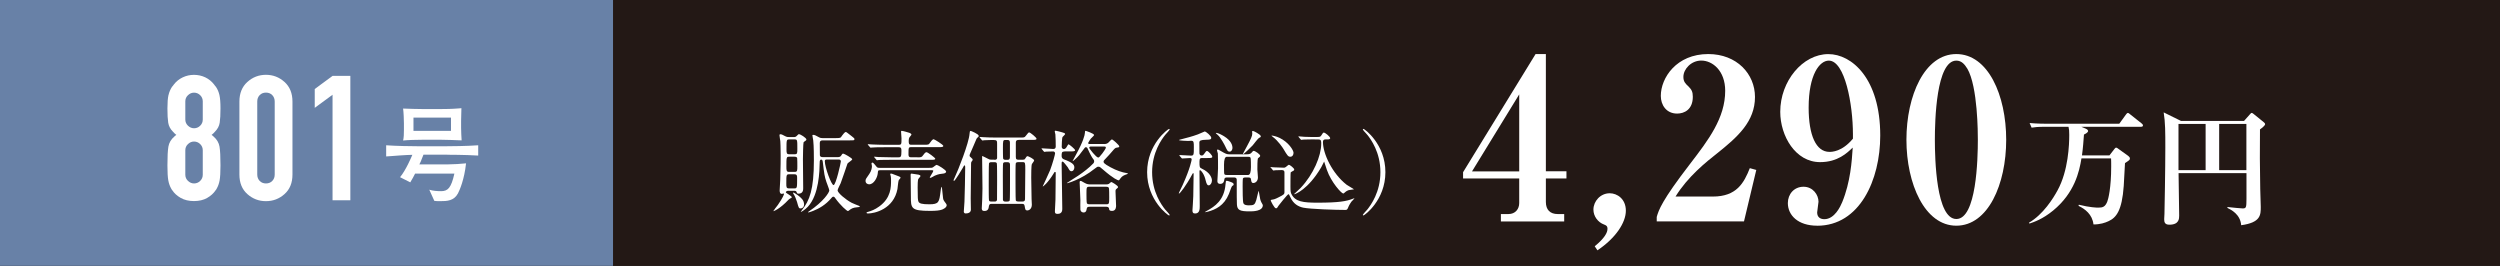
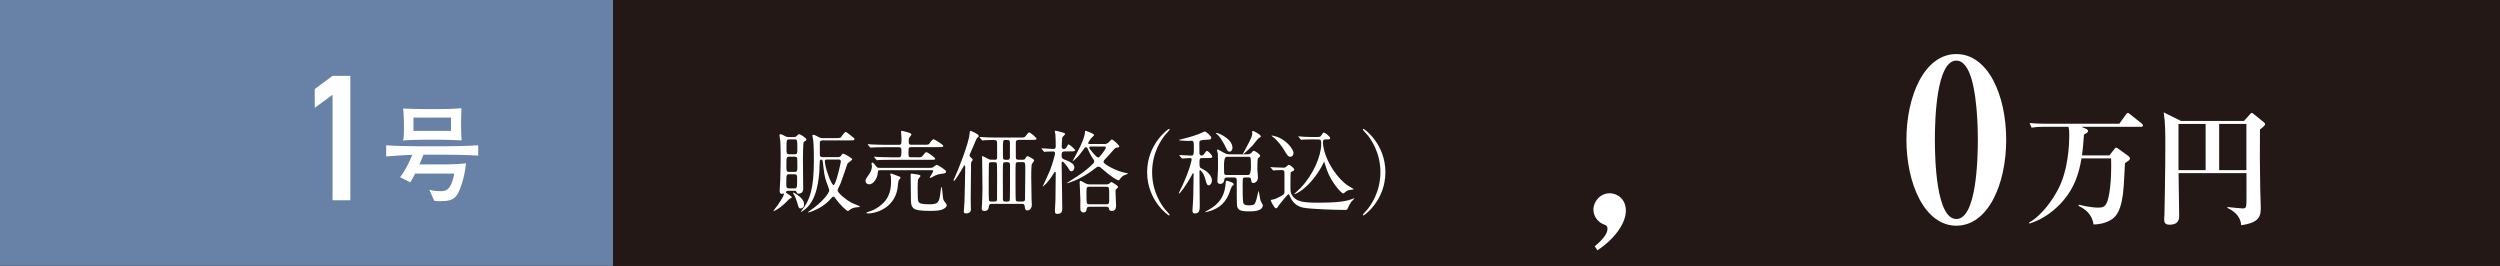
<svg xmlns="http://www.w3.org/2000/svg" id="_レイヤー_2" data-name="レイヤー 2" viewBox="0 0 575.79 61.24">
  <defs>
    <style>
      .cls-1 {
        fill: #231815;
      }

      .cls-2 {
        fill: #fff;
      }

      .cls-3 {
        fill: #6881a7;
      }
    </style>
  </defs>
  <g id="_レイヤー_1-2" data-name="レイヤー 1">
    <g>
      <rect class="cls-1" x="0" width="575.79" height="61.24" />
      <rect class="cls-1" x="0" width="575.79" height="61.24" />
      <g>
        <rect class="cls-3" x="0" width="141.19" height="61.24" />
        <g>
-           <path class="cls-2" d="M356.04,41.11v5.41c0,1.8.98,2.78,2.73,2.78h1.49v1.7h-14.58v-1.7h1.75c1.55,0,2.47-1.13,2.47-2.53v-5.67h-12.93v-1.44l16.7-27.21h2.37v27h4.74v1.65h-4.74ZM349.9,21.74l-10.87,17.73h10.87v-17.73Z" />
          <path class="cls-2" d="M367.91,57.65l-.62-.93c2.27-1.86,2.94-3.14,2.94-4.02,0-.67-.36-.82-.77-.98-1.44-.52-2.47-1.91-2.47-3.45,0-1.91,1.6-3.76,3.76-3.76,1.7,0,3.71,1.29,3.71,4.02s-2.32,6.29-6.54,9.12Z" />
-           <path class="cls-2" d="M381.57,49.97c.46-1.6,1.13-3.71,7.63-12.16,4.28-5.57,8.14-10.62,8.14-16.9,0-4.64-2.94-6.96-5.51-6.96-2.32,0-4.12,1.96-4.12,3.76,0,1.08.46,1.55,1.19,2.22.72.72.98,1.24.98,2.37,0,2.94-1.96,3.86-3.61,3.86-2.52,0-3.76-2.01-3.76-4.07,0-4.17,3.61-9.64,10.92-9.64,6.6,0,10.77,4.59,10.77,9.89,0,5.67-4.02,9.22-8.66,12.93-2.63,2.06-6.85,5.46-9.64,10h8.61c5.46,0,7.16-3.14,8.5-6.54l1.49.41-2.83,11.85h-20.1v-1.03Z" />
-           <path class="cls-2" d="M418.52,51.98c-4.43,0-6.75-2.42-6.75-5.21,0-2.06,1.44-3.76,3.61-3.76s3.45,1.86,3.45,3.45c0,.36-.31,2.11-.31,2.47,0,1.13.77,1.55,1.65,1.55,2.37,0,3.71-2.94,4.12-3.92,1.91-4.64,2.22-9.48,2.42-12.57-1.29,1.24-3.45,3.35-7.52,3.35-5.67,0-9.17-6.03-9.17-11.59,0-7.06,5.15-13.29,11.08-13.29,5.36,0,11.95,5.57,11.95,18.76,0,10.25-4.74,20.77-14.53,20.77ZM426.76,30.91c0-6.85-1.85-16.95-5.56-16.95-2.11,0-4.64,3.19-4.64,10.82,0,6.39,1.7,10.2,4.79,10.2.52,0,2.89,0,5.41-3.04v-1.03Z" />
          <path class="cls-2" d="M450.57,51.98c-7.27,0-11.49-9.64-11.49-19.79s4.17-19.74,11.49-19.74,11.49,9.48,11.49,19.74-4.17,19.79-11.49,19.79ZM453.1,15.81c-.57-.93-1.29-1.85-2.52-1.85-4.64,0-4.95,13.81-4.95,18.24s.31,18.24,4.95,18.24,4.95-13.81,4.95-18.24c0-1.39,0-12.21-2.42-16.39Z" />
          <path class="cls-2" d="M493.12,29.2h-13.76l1.01.43c.49.2.55.43.55.55,0,.35-.67.67-.95.81-.12,1.5-.2,2.95-.46,4.8h6.33l1.16-1.5c.12-.14.23-.29.4-.29.12,0,.32.14.43.23l2.34,1.68c.23.17.38.38.38.58,0,.35-.12.4-1.13,1.07-.06.84-.26,4.74-.29,5.26-.4,5.7-1.73,7.32-3.5,8.12-.81.38-1.91.75-3.47.75-.26-2.31-1.94-3.56-3.44-4.28l.06-.26c2.6.64,4.11.67,4.48.67,1.04,0,1.59-.17,2.08-1.39.23-.58.9-3.12.9-8.1,0-.67,0-1.47-.03-1.85h-6.82c-.49,3.06-1.59,7.95-6.51,12-2.46,2.02-4.45,2.66-5.46,3.01l-.12-.2c3.27-1.88,5.61-5.64,6.59-7.46,2.49-4.54,2.69-10.55,2.69-12.75,0-.98-.03-1.24-.17-1.88h-5.38c-1.76,0-2.4.09-3.12.2l-.46-1.07c1.73.17,3.79.17,4.11.17h16.54l1.53-2.11c.12-.17.29-.38.46-.38.14,0,.35.17.52.32l2.66,2.11c.17.14.29.29.29.43,0,.29-.26.32-.43.32Z" />
          <path class="cls-2" d="M520.51,29.81c-.06,3.9-.03,9.31.06,13.73.03.64.12,3.53.12,4.11,0,1.85,0,3.61-4.51,4.22-.2-2.52-2.31-3.56-3.18-3.99l.03-.2c.81.12,3.35.32,3.47.32.81,0,.9-.14.9-2.2v-5.93h-15.64c0,1.53.14,8.36.14,9.77,0,.69,0,2.11-2.26,2.11-1.07,0-1.19-.61-1.19-1.27,0-.2.06-1.07.06-1.24.03-.67.2-10.52.2-15.21,0-3.56,0-5.84-.38-8.15l3.99,1.97h14.52l1.36-1.53c.09-.09.26-.32.4-.32s.23.09.46.26l2.28,1.85c.17.14.35.29.35.49,0,.32-.75.9-1.19,1.21ZM507.99,28.54h-6.25v10.64h6.25v-10.64ZM517.38,28.54h-6.27v10.64h6.27v-10.64Z" />
        </g>
        <g>
          <path class="cls-2" d="M181.63,43.93c-.1,0-.63.02-.63.38,0,.15,1.36.84,1.36,1.11,0,.11-.1.17-.17.19-.31.17-.42.21-.57.38-2.01,2.16-3.52,2.72-3.52,2.64,0-.06.9-1.24,1.05-1.42,1.17-1.68,1.42-2.41,1.42-2.56,0-.02,0-.08-.06-.08-.02,0-.38.08-.44.08-.44,0-.5-.44-.5-.8,0-.25.13-2.03.13-2.41.1-3.44.1-4.44.1-5.66,0-2.01-.06-2.77-.08-3.27-.02-.19-.19-1.13-.19-1.34,0-.06,0-.25.17-.25.31,0,.48.08,1.17.46.36.19.63.19.9.19h1.07c.19,0,.44,0,.71-.31.27-.29.34-.36.5-.36.25,0,1.68.84,1.68,1.24,0,.13-.13.23-.19.27-.06.04-.44.31-.46.36-.1.19-.15,3.42-.15,3.88,0,.23.06,6.33.06,6.7,0,.36,0,1.26-1.11,1.26-.27,0-.34-.17-.4-.36-.1-.27-.29-.31-.59-.31h-1.28ZM181.75,40.14c-.65,0-.65.17-.65,2.14,0,.8,0,1.11.63,1.11h1.21c.65,0,.65-.12.65-2.39,0-.48,0-.86-.63-.86h-1.22ZM181.77,36.09c-.65,0-.65.15-.65,2.26,0,.92,0,1.24.63,1.24h1.26c.63,0,.63-.27.63-1.3,0-.23,0-1.76-.04-1.91-.13-.29-.46-.29-.59-.29h-1.24ZM181.79,32.11c-.65,0-.65.12-.65,2.2,0,.92,0,1.22.65,1.22h1.22c.63,0,.63-.25.63-1.26,0-2.03,0-2.16-.63-2.16h-1.22ZM183.7,44.93c.75.57,1.49,1.13,1.49,2.18,0,.78-.65.9-.8.9-.4,0-.46-.15-.82-1.49-.17-.59-.54-1.49-.82-1.86-.08-.15-.13-.25-.08-.29.1-.13.92.48,1.03.57ZM192.58,31.8c.96,0,1.01,0,1.38-.59.19-.27.63-.82.84-.82.15,0,.48.31,1.36.98.57.44.63.5.63.67,0,.29-.1.29-1.11.29h-6.22c-.5,0-.65.21-.65.65,0,.27,0,2.66.02,2.79.06.29.25.42.67.42h3.37c.23,0,.63,0,.82-.29.25-.4.31-.52.52-.52.23,0,2.07,1.05,2.07,1.3,0,.23-.98.8-1.09.99-.02.06-1.28,3.81-1.57,4.53-.1.25-.71,1.38-.71,1.63,0,.59,1.86,2.14,3.23,2.87.44.23,1.22.5,1.7.71.04.02.21.11.21.17,0,.1-.44.15-.73.17-.84.06-1.28.31-1.74.69-.17.12-.23.17-.29.17-.25,0-1.76-1.34-2.89-2.93-.13-.19-.25-.38-.46-.38s-.34.17-.42.27c-1.36,1.63-2.93,2.49-4.23,3-.44.17-.98.36-1.09.36-.06,0-.08-.04-.08-.06,0-.06.02-.08.25-.23,3.29-2.2,4.63-4.32,4.63-4.78,0-.25-.57-1.65-.67-1.97-.44-1.34-.48-1.68-.84-4.69-.02-.12-.06-.44-.36-.44-.31,0-.34.38-.34.63-.04,1.95-.13,7.44-2.72,10.22-.67.71-1.49,1.19-1.59,1.19-.08,0-.06-.04.25-.44,1.74-2.2,2.72-4.74,2.72-11.38,0-.57,0-3.42-.15-4.65-.02-.19-.19-.98-.19-1.15,0-.12.13-.12.19-.12.33,0,.63.17,1.3.54.33.19.59.21.82.21h3.16ZM190.45,36.74c-.29,0-.48.06-.48.38,0,1.42,1.51,5.51,2.01,5.51.54,0,1.68-5.15,1.68-5.43,0-.46-.38-.46-.52-.46h-2.68Z" />
          <path class="cls-2" d="M202.64,39.21c-.42,0-.42.08-.48.73-.1.98-.9,2.51-1.97,2.51-.36,0-.84-.21-.84-.8,0-.38.1-.5.88-1.61.5-.71.59-1.45.59-1.78,0-.08-.1-.5-.1-.59,0-.15.13-.23.23-.23.23,0,.84.9,1.01,1.05.17.17.46.17.65.17h11.25c.67,0,.82,0,1.05-.15.13-.08.67-.54.82-.54.23,0,2.18,1.17,2.18,1.55,0,.4-.61.46-.84.48-.42.04-.9.08-1.78.46-.15.06-.82.5-.98.5-.06,0-.17-.02-.17-.12,0-.08.82-1.28.82-1.49,0,0,0-.15-.31-.15h-11.98ZM206.97,40.6c.23.08.44.17.44.33,0,.13-.42.52-.44.63-.1.29-.23,1.7-.27,1.97-.88,4.61-5.22,5.64-6.83,5.64-.17,0-.29-.06-.29-.19,0-.1.13-.12.34-.19.61-.15,1.61-.52,2.58-1.24,2.72-1.97,2.72-4.46,2.72-6.01,0-.4-.02-.75-.06-.94-.02-.06-.13-.4-.13-.48,0-.13.13-.15.19-.15.08,0,.19.02.27.06.29.1,1.24.48,1.49.57ZM211.27,36.24c.92,0,1.01-.02,1.36-.52.19-.29.5-.67.75-.67.29,0,2.03,1.3,2.03,1.51,0,.25-.42.25-1.09.25h-9.24c-1.82,0-2.43.04-2.64.04-.06.02-.38.06-.44.06-.08,0-.13-.06-.19-.15l-.4-.48c-.08-.08-.1-.1-.1-.13,0-.04.04-.06.08-.06.15,0,.8.06.92.08,1.03.04,1.89.06,2.87.06h1.8c.52,0,.63-.21.63-1.42,0-.57,0-.9-.61-.9h-3.37c-1.36,0-2.12.02-2.66.06-.06,0-.38.04-.44.04s-.1-.04-.19-.15l-.4-.46c-.08-.1-.08-.13-.08-.15,0-.04.02-.04.06-.04.15,0,.8.06.92.06,1.03.04,1.91.08,2.89.08h3.25c.65,0,.65-.17.65-1.49,0-.25-.1-1.3-.1-1.51,0-.15,0-.21.17-.21.25,0,1.3.31,1.51.38.5.12.71.33.71.48,0,.13-.42.52-.46.63-.1.17-.17.42-.17.73,0,.67,0,.98.59.98h2.98c.94,0,1.05,0,1.38-.52.19-.27.52-.75.8-.75.17,0,2.22,1.26,2.22,1.53,0,.29-.42.29-1.13.29h-6.26c-.63,0-.63.1-.63,1.68,0,.23,0,.65.54.65h1.49ZM211.6,40.24c.15.04.4.12.4.31,0,.13-.42.54-.48.65-.17.25-.17,1.49-.17,1.97,0,2.43.04,2.93.19,3.27.19.44.84.61,2.49.61,2.22,0,2.28-.48,2.6-2.98.02-.19.13-1.03.21-1.03.1,0,.13.27.36,2.56.04.38.15.54.27.73.34.44.57.75.57.92,0,.61-.96.99-1.09,1.03-.52.19-1.34.29-2.68.29-4.48,0-4.48-.59-4.48-3.39,0-.63-.04-3.41-.04-3.98,0-.15-.02-.75-.02-.88,0-.36.13-.36.38-.31.25.06,1.3.17,1.51.23Z" />
          <path class="cls-2" d="M223.68,36.34c.23.17.34.29.34.46,0,.1-.02.13-.29.48-.08.12-.08.44-.08.59,0,1.24-.08,6.7-.08,7.81,0,.42.04,2.22.04,2.6,0,.63-.57.88-1.17.88-.46,0-.46-.34-.46-.46,0-.34.08-1.49.15-2.22.06-.82.17-6.98.17-7.92,0-.06,0-.48-.15-.48-.1,0-.23.23-.42.61-.23.42-1.78,2.97-1.99,2.97-.08,0-.13-.1-.13-.17,0-.04.21-.48.25-.57.82-1.7,3.29-7.98,3.44-10.1.04-.48.06-.67.27-.67.06,0,1.84.71,1.84,1.13,0,.19-.04.23-.33.46-.13.1-.21.27-.82,1.74-.15.33-.88,2.01-.88,2.03-.04.08-.1.31-.06.44.02.06.19.25.38.38ZM229.02,36.81c.34,0,.59-.08.63-.4v-3.21c0-.73,0-.96-.86-.96-.04,0-1.53.02-2.07.06-.06,0-.38.06-.44.06s-.1-.06-.19-.15l-.4-.48q-.08-.11-.08-.13s.02-.06.06-.06c.13,0,.78.06.92.06.61.04,1.7.08,2.87.08h5.43c.96,0,1.07,0,1.34-.36.57-.73.63-.82.82-.82.23,0,1.68,1.17,1.68,1.45s-.44.27-1.13.27h-2.91c-.31,0-.73.02-.73.63v3.31c0,.57.25.63.63.63h.92c.31,0,.48-.04.59-.23.29-.46.36-.59.59-.59.1,0,1.49.61,1.49,1,0,.15-.46.67-.52.82-.15.33-.15,2.58-.15,3.1,0,.31.04,3.56.08,4.96,0,.19.06,1.07.06,1.28,0,1.01-.67,1.34-1.03,1.34-.46,0-.5-.23-.63-1.05-.08-.46-.36-.46-.54-.46h-7.12c-.21,0-.5,0-.57.54-.06.48-.15,1.09-1.03,1.09-.61,0-.61-.38-.61-.63,0-.21.08-1.7.1-2.01.04-1.28.06-2.39.06-2.54,0-1.03-.08-6.1-.08-7.25,0-.21,0-.23.06-.23s1.09.54,1.28.63c.36.19.44.21.69.21h.8ZM229.04,46.42c.17,0,.52,0,.59-.38.02-.19.02-3.94.02-4.42,0-.65,0-3.83-.06-4-.1-.27-.42-.27-.54-.27h-.73c-.13,0-.44,0-.54.27-.06.17-.06,4.44-.06,5.09,0,.4,0,3.27.06,3.44.1.27.38.27.54.27h.73ZM232.02,46.42c.13,0,.44,0,.54-.27.06-.17.06-4.19.06-4.84v-3.39c0-.42-.21-.57-.61-.57h-.44c-.13,0-.44,0-.54.27-.06.17-.06,2.41-.06,2.77,0,.54,0,5.47.02,5.64.06.31.27.4.59.4h.44ZM231.58,32.24c-.59,0-.59.15-.59,1.89,0,.38,0,2.28.06,2.43.04.08.17.25.52.25h.46c.57,0,.57-.36.57-.86v-3.02c0-.31,0-.69-.57-.69h-.46ZM235.47,46.42c.44,0,.61-.17.61-.59.02-1.63.06-4.99.06-6.75,0-1.57,0-1.74-.61-1.74h-1.01c-.15,0-.46,0-.57.27-.06.17-.06,2.41-.06,3.04,0,.54,0,5.32.06,5.49.1.27.44.27.57.27h.94Z" />
-           <path class="cls-2" d="M245.16,34.9c-.65,0-.65.31-.65,1.07,0,.29.17.61.52.73,1.99.73,2.41,1.24,2.41,1.86,0,.52-.31.88-.65.88-.36,0-.48-.21-.86-.9-.27-.33-.98-1.32-1.19-1.32-.23,0-.23.17-.23.54,0,1.47.15,8.67.15,10.31,0,.31,0,1.19-1.07,1.19-.52,0-.63-.15-.63-.61,0-.17.1-2.39.13-2.68,0-.27.06-4.65.06-6.18,0-.15-.1-.19-.19-.19s-.1.04-.21.23c-1.42,2.35-2.6,3.25-2.6,3.1,0-.02,1.47-3.12,1.7-3.73.57-1.49,1.15-3.62,1.15-3.88s-.21-.44-.42-.44c-.82,0-1.53.04-1.59.04-.06.02-.36.06-.44.06-.06,0-.1-.04-.19-.15l-.4-.48s-.08-.11-.08-.13c0-.04.04-.06.06-.06.21,0,2.24.15,2.64.15.57,0,.57-.42.57-.63,0-.78-.02-1.95-.08-2.74-.02-.11-.15-.57-.15-.69,0-.1.06-.15.19-.15.17,0,1.28.31,1.53.38.44.13.67.19.67.4,0,.13-.5.54-.59.67-.15.23-.19,2.09-.19,2.28,0,.29.23.5.5.5.23,0,.46-.19.57-.38.38-.63.4-.71.52-.71s1.49,1.09,1.49,1.36-.46.27-1.11.27h-1.34ZM254.27,33.18c.21,0,.57,0,.94-.27.15-.13.71-.8.88-.8.21,0,1.7,1.32,1.7,1.61,0,.23-.31.25-.5.27-.42.04-.5.13-1.19.94-.06.08-1.03,1.19-1.78,1.95-.13.13-.15.25-.15.36,0,.19,0,.42,1.59,1.28,1.38.75,2.7,1.19,3.71,1.34.17.02.29.04.29.13,0,.1-.52.23-.65.29-.69.31-.82.48-1.26,1.09-.04.06-.1.17-.19.17-.19,0-1.15-.34-3.58-2.45-.75-.67-.8-.69-1.09-.69-.27,0-.29.02-.84.44-3.27,2.6-6.29,3.35-6.33,3.35s-.1,0-.1-.04,2.2-1.4,2.6-1.68c1.26-.86,2.45-1.76,3.5-2.85.1-.1.19-.27.19-.48,0-.23-.08-.33-.17-.44-.29-.38-.65-.92-1.38-2.56-.08-.21-.29-.23-.34-.23-.21,0-.27.1-.4.29-1.11,1.51-1.3,1.76-2.18,2.56-.1.11-.42.36-.52.36-.02,0,.75-1.42.8-1.49,1.68-3.06,2.03-4.53,2.05-5.01.02-.44.02-.48.19-.48.04,0,1.93.61,1.93.96,0,.17-.69.71-.78.86-.08.1-.59.9-.59.96,0,.23.19.25.31.25h3.33ZM250.92,47.62c-.29,0-.59.04-.65.52-.02.21-.08.8-.71.8-.25,0-.65-.15-.73-.61-.04-.31,0-1.86,0-2.22,0-.04-.17-4.02-.17-4.13,0-.17.04-.31.19-.31.17,0,.23.04.92.44.59.36,1.05.36,1.32.36h3.75c.19,0,.38-.02.57-.13.08-.04.44-.42.54-.42.15,0,1.55.84,1.55,1.15,0,.15-.1.21-.31.4-.25.19-.27.29-.27.65,0,.52.13,3.16.13,3.27,0,.23,0,1.19-.94,1.19-.59,0-.65-.23-.67-.5,0-.15-.13-.46-.59-.46h-3.92ZM250.9,43.01c-.67,0-.67.17-.67,1.63,0,.4,0,2.03.1,2.18.15.21.38.23.57.23h3.9c.67,0,.67-.17.67-1.63,0-.4,0-2.01-.08-2.16-.17-.23-.4-.25-.59-.25h-3.9ZM251.23,33.75c-.23,0-.36.1-.36.29s1.61,2.24,2.05,2.24c.21,0,.27-.08.96-.94.23-.29.82-1.15.82-1.32,0-.27-.23-.27-.34-.27h-3.14Z" />
+           <path class="cls-2" d="M245.16,34.9c-.65,0-.65.31-.65,1.07,0,.29.17.61.52.73,1.99.73,2.41,1.24,2.41,1.86,0,.52-.31.88-.65.88-.36,0-.48-.21-.86-.9-.27-.33-.98-1.32-1.19-1.32-.23,0-.23.17-.23.54,0,1.47.15,8.67.15,10.31,0,.31,0,1.19-1.07,1.19-.52,0-.63-.15-.63-.61,0-.17.1-2.39.13-2.68,0-.27.06-4.65.06-6.18,0-.15-.1-.19-.19-.19s-.1.04-.21.23c-1.42,2.35-2.6,3.25-2.6,3.1,0-.02,1.47-3.12,1.7-3.73.57-1.49,1.15-3.62,1.15-3.88s-.21-.44-.42-.44c-.82,0-1.53.04-1.59.04-.06.02-.36.06-.44.06-.06,0-.1-.04-.19-.15l-.4-.48s-.08-.11-.08-.13c0-.04.04-.06.06-.06.21,0,2.24.15,2.64.15.57,0,.57-.42.57-.63,0-.78-.02-1.95-.08-2.74-.02-.11-.15-.57-.15-.69,0-.1.06-.15.19-.15.17,0,1.28.31,1.53.38.44.13.67.19.67.4,0,.13-.5.54-.59.67-.15.23-.19,2.09-.19,2.28,0,.29.23.5.5.5.23,0,.46-.19.57-.38.38-.63.4-.71.52-.71s1.49,1.09,1.49,1.36-.46.27-1.11.27h-1.34ZM254.27,33.18c.21,0,.57,0,.94-.27.15-.13.71-.8.88-.8.21,0,1.7,1.32,1.7,1.61,0,.23-.31.25-.5.27-.42.04-.5.13-1.19.94-.06.08-1.03,1.19-1.78,1.95-.13.13-.15.25-.15.36,0,.19,0,.42,1.59,1.28,1.38.75,2.7,1.19,3.71,1.34.17.02.29.04.29.13,0,.1-.52.23-.65.29-.69.31-.82.48-1.26,1.09-.04.06-.1.17-.19.17-.19,0-1.15-.34-3.58-2.45-.75-.67-.8-.69-1.09-.69-.27,0-.29.02-.84.44-3.27,2.6-6.29,3.35-6.33,3.35s-.1,0-.1-.04,2.2-1.4,2.6-1.68c1.26-.86,2.45-1.76,3.5-2.85.1-.1.19-.27.19-.48,0-.23-.08-.33-.17-.44-.29-.38-.65-.92-1.38-2.56-.08-.21-.29-.23-.34-.23-.21,0-.27.1-.4.29-1.11,1.51-1.3,1.76-2.18,2.56-.1.11-.42.36-.52.36-.02,0,.75-1.42.8-1.49,1.68-3.06,2.03-4.53,2.05-5.01.02-.44.02-.48.19-.48.04,0,1.93.61,1.93.96,0,.17-.69.71-.78.86-.08.1-.59.9-.59.96,0,.23.19.25.31.25h3.33M250.92,47.62c-.29,0-.59.04-.65.52-.02.21-.08.8-.71.8-.25,0-.65-.15-.73-.61-.04-.31,0-1.86,0-2.22,0-.04-.17-4.02-.17-4.13,0-.17.04-.31.19-.31.17,0,.23.04.92.44.59.36,1.05.36,1.32.36h3.75c.19,0,.38-.02.57-.13.08-.04.44-.42.54-.42.15,0,1.55.84,1.55,1.15,0,.15-.1.21-.31.4-.25.19-.27.29-.27.65,0,.52.13,3.16.13,3.27,0,.23,0,1.19-.94,1.19-.59,0-.65-.23-.67-.5,0-.15-.13-.46-.59-.46h-3.92ZM250.9,43.01c-.67,0-.67.17-.67,1.63,0,.4,0,2.03.1,2.18.15.21.38.23.57.23h3.9c.67,0,.67-.17.67-1.63,0-.4,0-2.01-.08-2.16-.17-.23-.4-.25-.59-.25h-3.9ZM251.23,33.75c-.23,0-.36.1-.36.29s1.61,2.24,2.05,2.24c.21,0,.27-.08.96-.94.23-.29.82-1.15.82-1.32,0-.27-.23-.27-.34-.27h-3.14Z" />
          <path class="cls-2" d="M268.37,48.27c.17.19,1.03,1.11,1.03,1.24,0,.04-.04.12-.15.12-.21,0-5.05-3.48-5.05-9.97s4.84-9.97,5.05-9.97c.1,0,.15.08.15.13,0,.13-.86,1.05-1.03,1.24-.84,1.05-3.02,4.04-3.02,8.61s2.18,7.56,3.02,8.61Z" />
          <path class="cls-2" d="M277.01,36.39c-.57,0-.75.06-.75.84,0,1.22,0,1.36.54,1.61,1.95.9,2.33,2.2,2.33,2.72,0,.59-.36,1.13-.75,1.13-.29,0-.48-.23-.71-1.19-.29-1.32-1.03-2.3-1.28-2.3-.1,0-.13.08-.13.23,0,1.15.06,7.1.06,8.02,0,.67,0,1.72-1.07,1.72-.5,0-.61-.27-.61-.71,0-.06.19-2.77.19-3.29.02-.67.08-4.9.08-5.09,0-.04,0-.21-.13-.21-.04,0-.15.19-.23.34-1.36,2.56-2.79,4.36-2.98,4.36-.06,0-.08-.02-.08-.04,0-.13.78-1.63.9-1.93,1.76-3.88,2.07-5.78,2.07-5.87,0-.27-.15-.33-.44-.33-.25,0-1.53.1-1.74.1-.06,0-.1-.04-.17-.12l-.42-.48q-.08-.1-.08-.15s.04-.04.08-.04c.36,0,2.2.13,2.6.13.67,0,.67-.19.67-1.97,0-1.07,0-1.45-.59-1.45-.1,0-.59.04-.75.04s-2.1-.06-2.1-.21c0-.04.36-.12.52-.17,1.59-.42,2.37-.59,3.85-1.13.38-.15.98-.4,1.57-.67.31,0,1.51,1.03,1.51,1.45s-.36.44-1.17.46c-1.22.02-1.57.19-1.57.63,0,.86,0,2.45.02,2.56.04.17.17.44.5.44.23,0,.38-.08.57-.36.4-.57.5-.69.67-.69.27,0,1.22.98,1.22,1.34,0,.29-.4.29-1.13.29h-1.09ZM284.13,42.46c0,.19-.06.21-.36.4-.13.08-.61,1.51-.73,1.8-1.11,2.72-3.08,3.62-4.92,4.11-.08.02-.44.1-.57.1-.02,0-.04,0-.04-.04,0-.02.44-.27.48-.29,1.78-.98,3.96-2.39,4.27-6.1.06-.71.06-.8.27-.8.15,0,.31.04.77.21.71.25.82.36.82.61ZM283.86,34.04c0,.38-.21.88-.65.88-.48,0-.57-.29-1.03-1.24-.08-.19-1.07-2.1-1.78-2.66-.06-.06-.38-.31-.38-.36s.06-.06.08-.06c.42,0,1.34.48,1.82.78,1.7,1.05,1.93,2.14,1.93,2.66ZM282.58,40.87c-.46,0-.57.17-.61.54-.04.38-.19.94-.96.94-.4,0-.63-.23-.63-.63,0-.13.15-2.45.15-2.91s0-3.18-.04-3.46c-.02-.1-.19-.59-.19-.71,0-.17.02-.19.15-.19.17,0,.27.06,1.36.69.69.4,1.01.4,1.45.4h3.69c.5,0,.96,0,1.26-.33.36-.42.38-.46.54-.46.34,0,1.49.8,1.49,1.13,0,.08-.04.17-.1.23-.06.06-.31.25-.42.36-.13.23-.13,2.12-.13,2.56,0,.25.13,1.61.13,1.82,0,.92-.63,1.3-1.07,1.3-.19,0-.42-.04-.5-.65-.04-.38-.06-.63-.63-.63h-.69c-.15,0-.46,0-.57.25-.06.17-.06,1.55-.06,1.86,0,.73,0,3.39.17,3.81.21.5.92.5,1.32.5,1.07,0,1.32-.13,1.65-1.21.1-.33.48-2.09.52-2.09.06,0,.08.15.13.44.23,1.45.27,1.61.5,2.12.04.1.36.59.36.71,0,1.42-2.35,1.42-3.02,1.42-2.22,0-2.89-.25-2.95-1.63-.04-.86-.04-1.99-.04-5.55,0-.25,0-.63-.67-.63h-1.57ZM282.56,36.11q-.65,0-.65,1.82c0,.71,0,1.95.06,2.12.08.25.36.25.59.25h4.9q.65,0,.65-1.82c0-.36,0-1.91-.08-2.12-.08-.25-.36-.25-.57-.25h-4.9ZM290.38,31.4c0,.17-.04.19-.38.36-.33.17-1.26,1.47-1.49,1.72-.29.31-2.01,2.01-2.18,2.01-.04,0-.06-.02-.06-.08,0-.04.82-1.53.94-1.76.86-1.59,1.21-2.33,1.21-2.85,0-.06-.04-.42-.04-.48,0-.11.02-.15.15-.15.23,0,.71.29.98.44.44.27.86.52.86.8Z" />
          <path class="cls-2" d="M292.7,38.67c-.08-.08-.1-.11-.1-.15s.04-.04.08-.04c.1,0,.63.06.75.06.42.02,2.22.08,2.28.08.19,0,.25-.02.48-.19.06-.06.57-.48.63-.48.27,0,1.26.8,1.26,1.09,0,.19-.13.27-.27.33-.15.08-.5.27-.54.33-.06.13-.06,2.89-.06,3.29,0,1.15.06,1.4.27,1.78.88,1.68,2.64,1.91,5.97,1.91,4.9,0,6.66-.33,8.11-.9.34-.13.38-.15.38-.08,0,.04-.61.67-.69.75-.08.13-.48.69-.67,1.15-.23.57-.29.75-.69.75-2.28,0-8.11-.19-9.72-.52-1.17-.25-2.3-.88-3-2.45-.27-.59-.29-.65-.42-.65-.21,0-2.2,2.51-2.28,2.64-.23.42-.36.61-.59.61-.4,0-1.21-1.74-1.21-1.78,0-.17.15-.19.27-.21.4-.06.65-.08,1.59-.57,1.26-.63,1.26-.73,1.3-1.09v-4.57c0-.25,0-.59-.67-.59-.23,0-1.05.02-1.42.04-.06,0-.38.06-.44.06-.08,0-.13-.06-.19-.15l-.4-.48ZM297.91,35.26c0,.38-.23.84-.73.84s-.69-.29-1.55-1.74c-.19-.33-1.28-1.95-2.45-2.81-.29-.23-.33-.25-.33-.27,0-.04.06-.06.13-.06s.94.15,1.74.54c2.01.98,3.21,2.79,3.21,3.5ZM302.81,32.11c-.48,0-1.93,0-2.66.04-.06.02-.38.06-.44.06s-.1-.06-.19-.15l-.4-.48c-.08-.08-.08-.1-.08-.12,0-.04.02-.06.06-.06.08,0,1.11.11,1.32.11,1.55.06,1.59.04,2.85.04.67,0,.82,0,1.05-.36.38-.59.4-.65.59-.65.31,0,1.45.94,1.45,1.28,0,.29-.44.29-.61.29h-.48c-.44,0-.57.23-.57.61,0,2.68,2.14,7.25,5.45,9.83.25.19,1.7,1.01,1.7,1.05s-1.05.13-1.22.19c-.5.17-.82.44-1.03.65-.08.08-.15.13-.23.13-.4,0-2.77-2.56-3.77-5.45-.08-.23-.61-1.91-.63-1.91s-.54,1.11-.67,1.32c-3.06,5.2-6.03,6.2-6.18,6.2-.04,0-.06,0-.06-.04,0-.02,1.28-1.19,1.51-1.42,2.93-3.1,4.73-7.35,4.73-10.18,0-.57,0-.96-.61-.96h-.88Z" />
          <path class="cls-2" d="M314.91,31.05c-.17-.19-1.03-1.11-1.03-1.24,0-.04.04-.13.15-.13.21,0,5.05,3.48,5.05,9.97s-4.84,9.97-5.05,9.97c-.1,0-.15-.08-.15-.12,0-.13.86-1.05,1.03-1.24.84-1.05,3.02-4.04,3.02-8.61s-2.18-7.56-3.02-8.61Z" />
        </g>
        <g>
-           <path class="cls-2" d="M38.81,21.9c.16-.7.43-1.33.8-1.89.08-.08.15-.17.22-.26.07-.09.14-.19.22-.3.54-.7,1.21-1.24,2.03-1.63.82-.39,1.68-.58,2.59-.58s1.81.19,2.62.58c.8.39,1.47.93,2.01,1.63.08.11.15.21.22.3.07.09.14.18.22.26.38.56.64,1.19.8,1.89.16.7.24,1.72.24,3.06,0,1.42-.06,2.52-.18,3.3s-.49,1.47-1.11,2.09c-.11.13-.22.25-.34.36s-.26.23-.42.36c.08.05.16.12.24.18.08.07.15.13.2.18.78.67,1.24,1.46,1.39,2.35.15.9.22,2.34.22,4.33,0,1.58-.07,2.73-.2,3.44-.13.71-.36,1.35-.68,1.91-.03.05-.06.11-.1.18-.04.07-.09.13-.14.18-.46.7-1.11,1.29-1.95,1.77-.84.48-1.86.72-3.04.72s-2.19-.24-3.04-.72c-.84-.48-1.5-1.07-1.95-1.77-.05-.05-.1-.11-.14-.18-.04-.07-.07-.13-.1-.18-.32-.56-.55-1.2-.68-1.91-.13-.71-.2-1.86-.2-3.44,0-1.98.07-3.43.22-4.33.15-.9.61-1.68,1.39-2.35.05-.05.12-.11.2-.18.08-.07.16-.13.24-.18-.16-.13-.3-.25-.42-.36s-.23-.23-.34-.36c-.62-.62-.99-1.31-1.11-2.09s-.18-1.88-.18-3.3c0-1.34.08-2.36.24-3.06ZM46.7,23.35c0-.56-.2-1.04-.6-1.43-.4-.39-.87-.58-1.41-.58s-.97.19-1.39.58c-.42.39-.62.87-.62,1.43v4.18c0,.56.21,1.04.62,1.43.42.39.88.58,1.39.58.54,0,1.01-.19,1.41-.58s.6-.87.6-1.43v-4.18ZM46.7,34.61c0-.56-.2-1.04-.6-1.43-.4-.39-.87-.58-1.41-.58s-.97.19-1.39.58c-.42.39-.62.87-.62,1.43v5.63c0,.56.21,1.04.62,1.43.42.39.88.58,1.39.58.54,0,1.01-.19,1.41-.58s.6-.87.6-1.43v-5.63Z" />
-           <path class="cls-2" d="M55.14,23.39c0-1.9.61-3.41,1.83-4.51,1.22-1.1,2.65-1.65,4.28-1.65s3.06.55,4.28,1.65c1.22,1.1,1.83,2.6,1.83,4.51v16.82c0,1.91-.61,3.4-1.83,4.49-1.22,1.09-2.65,1.63-4.28,1.63s-3.06-.54-4.28-1.63c-1.22-1.09-1.83-2.58-1.83-4.49v-16.82ZM59.25,40.2c0,.59.19,1.08.56,1.47.38.39.86.58,1.45.58s1.07-.19,1.45-.58c.38-.39.56-.88.56-1.47v-16.82c0-.59-.19-1.08-.56-1.47-.38-.39-.86-.58-1.45-.58s-1.07.19-1.45.58c-.38.39-.56.88-.56,1.47v16.82Z" />
          <path class="cls-2" d="M76.59,21.82l-4.1,3.02v-4.34l4.1-3.02h4.1v28.64h-4.1v-24.3Z" />
        </g>
        <path class="cls-2" d="M103,35.63h-5.47c-.7,1.77-.7,1.79-.94,2.23h6.61c1.09,0,3.12-.12,4.14-.24-.41,3.8-1.48,6.17-1.86,6.92-.94,1.74-2.52,1.79-4.14,1.79-.73,0-.94-.02-1.31-.07l-1.16-2.57c.8.27,1.86.34,2.73.34,1.55,0,2.32-.75,3.05-4.04h-9.05c-.17.36-.75,1.45-1.11,2.01l-2.35-1.19c1.36-1.65,2.61-4.62,2.83-5.15-.58.02-1.81.05-3,.15-.48.02-2.59.22-3.03.22v-2.57c2.27.17,5.86.22,7.07.22h6.99c.56,0,4.43-.02,7.14-.22v2.37c-3.1-.19-6.97-.19-7.14-.19ZM101.26,32.19h-4.14c-1.19,0-3.15.05-4.28.17.17-.61.19-1.6.19-2.42v-1.53c0-.8-.07-2.59-.19-3.41.75.05,3.82.12,4.67.12h3.8c1.06,0,2.86-.02,4.33-.15.12,0,.46-.02.63-.05,0,.46-.07,2.42-.07,2.83v1.72c0,.7.07,2.18.12,2.86-.9-.05-4.16-.15-5.06-.15ZM103.87,27.09h-8.64v3.05h8.64v-3.05Z" />
      </g>
    </g>
  </g>
</svg>